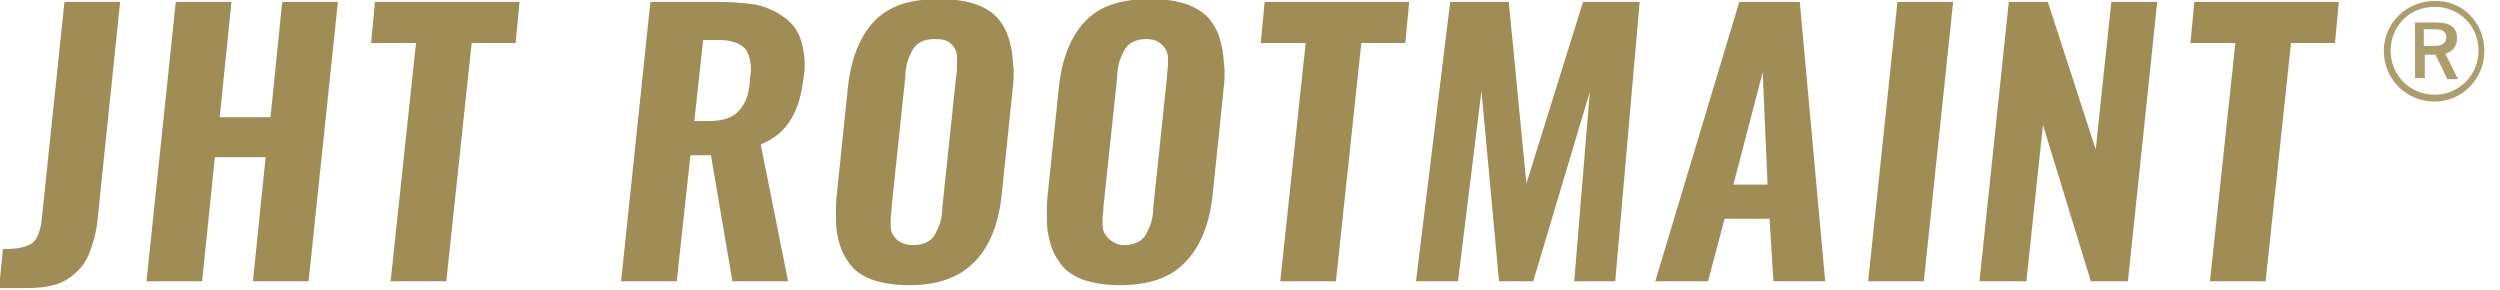
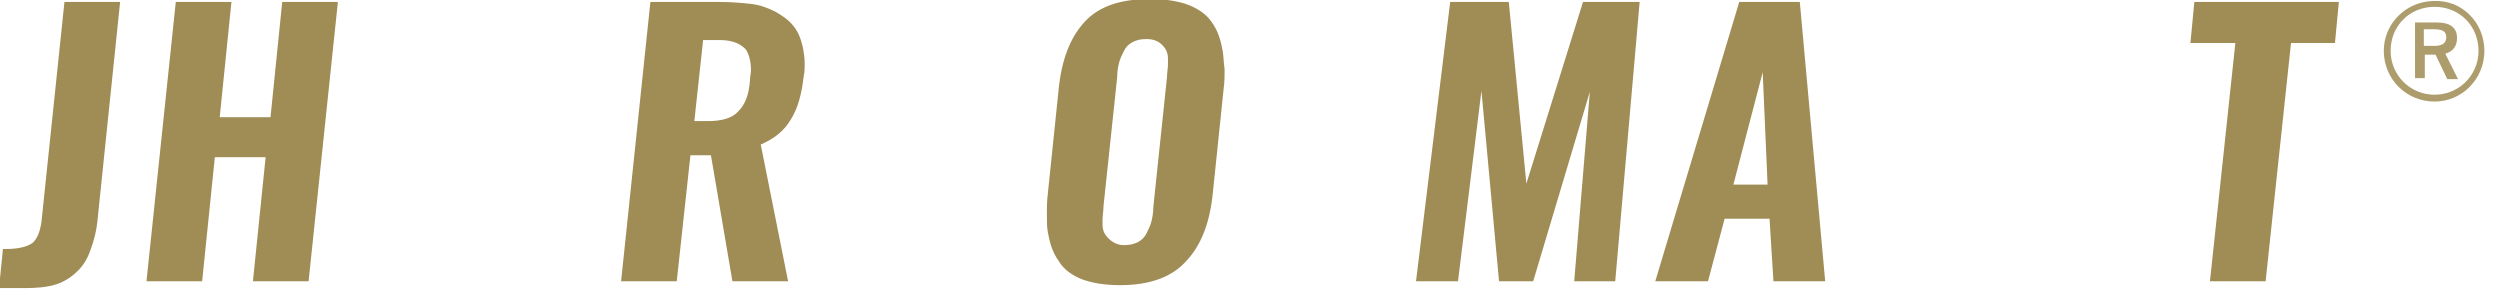
<svg xmlns="http://www.w3.org/2000/svg" version="1.1" id="レイヤー_1" x="0px" y="0px" viewBox="0 0 256 29.7" style="enable-background:new 0 0 256 29.7;" xml:space="preserve">
  <style type="text/css">
	.st0{opacity:0.9;}
	.st1{fill:#968043;}
	.st2{fill:#AD9C6C;}
</style>
  <title>logo_new_pc</title>
  <g>
    <g class="st0">
      <path class="st1" d="M-0.1,29.5l0.4-4c0.1,0,0.1,0,0.2,0c1.3,0,2.2-0.2,2.8-0.6c0.5-0.4,0.9-1.3,1-2.7l2.3-22h5.7L10,22.4    c-0.1,1.2-0.4,2.3-0.7,3.1C9,26.4,8.6,27.1,8,27.7s-1.3,1.1-2.2,1.4s-2,0.4-3.2,0.4H-0.1z" />
      <path class="st1" d="M15,28.8l3-28.6h5.7L22.5,12h5.2l1.2-11.8h5.7l-3,28.6h-5.7l1.3-12.7H22l-1.3,12.7H15z" />
-       <path class="st1" d="M40,28.8l2.6-24.4H38l0.4-4.2h14.8l-0.4,4.2h-4.5l-2.6,24.4H40z" />
      <path class="st1" d="M63.6,28.8l3-28.6h7.1c1.2,0,2.3,0.1,3.2,0.2c0.9,0.1,1.7,0.4,2.5,0.8c0.7,0.4,1.3,0.8,1.8,1.4s0.8,1.3,1,2.2    c0.1,0.5,0.2,1.1,0.2,1.7c0,0.4,0,0.9-0.1,1.3c-0.2,1.8-0.6,3.3-1.3,4.4c-0.7,1.2-1.7,2-3.1,2.6l2.8,14H75l-2.2-12.9h-2.1    l-1.4,12.9H63.6z M71.1,12.4h1.4c1.4,0,2.5-0.3,3.1-1c0.7-0.7,1.1-1.7,1.2-3.2c0-0.4,0.1-0.7,0.1-1c0-0.9-0.2-1.6-0.5-2.1    c-0.5-0.6-1.4-1-2.7-1H72L71.1,12.4z" />
-       <path class="st1" d="M93.1,29.2c-1.5,0-2.8-0.2-3.9-0.6c-1-0.4-1.9-1-2.4-1.9c-0.6-0.8-0.9-1.8-1.1-2.9c-0.1-0.6-0.1-1.2-0.1-1.9    c0-0.6,0-1.3,0.1-2.1l1.1-10.6c0.3-3.1,1.2-5.4,2.7-7s3.7-2.3,6.7-2.3c1.5,0,2.8,0.2,3.9,0.6c1,0.4,1.9,1,2.4,1.8    c0.6,0.8,0.9,1.8,1.1,2.9c0.1,0.6,0.1,1.2,0.2,1.9c0,0.6,0,1.3-0.1,2l-1.1,10.6c-0.3,3.1-1.2,5.4-2.7,7    C98.3,28.4,96.1,29.2,93.1,29.2z M93.5,25.1c0.6,0,1-0.1,1.4-0.3c0.4-0.2,0.7-0.5,0.9-0.9c0.2-0.4,0.4-0.8,0.5-1.2    s0.2-0.9,0.2-1.5l1.4-13.3C98,7.4,98,6.9,98,6.5c0-0.2,0-0.4,0-0.6c0-0.6-0.2-1-0.6-1.4S96.5,4,95.7,4c-0.6,0-1,0.1-1.4,0.3    c-0.4,0.2-0.7,0.5-0.9,0.9C93.2,5.6,93,6,92.9,6.4s-0.2,0.9-0.2,1.5l-1.4,13.3c0,0.5-0.1,1-0.1,1.4c0,0.2,0,0.4,0,0.5    c0,0.6,0.2,1,0.6,1.4S92.8,25.1,93.5,25.1z" />
      <path class="st1" d="M114.7,29.2c-1.5,0-2.8-0.2-3.9-0.6c-1-0.4-1.9-1-2.4-1.9c-0.6-0.8-0.9-1.8-1.1-2.9c-0.1-0.6-0.1-1.2-0.1-1.9    c0-0.6,0-1.3,0.1-2.1l1.1-10.6c0.3-3.1,1.2-5.4,2.7-7s3.7-2.3,6.7-2.3c1.5,0,2.8,0.2,3.9,0.6c1,0.4,1.9,1,2.4,1.8    c0.6,0.8,0.9,1.8,1.1,2.9c0.1,0.6,0.1,1.2,0.2,1.9c0,0.6,0,1.3-0.1,2l-1.1,10.6c-0.3,3.1-1.2,5.4-2.7,7    C120,28.4,117.7,29.2,114.7,29.2z M115.1,25.1c0.6,0,1-0.1,1.4-0.3c0.4-0.2,0.7-0.5,0.9-0.9c0.2-0.4,0.4-0.8,0.5-1.2    s0.2-0.9,0.2-1.5l1.4-13.3c0-0.5,0.1-0.9,0.1-1.3c0-0.2,0-0.4,0-0.6c0-0.6-0.2-1-0.6-1.4S118.1,4,117.4,4c-0.6,0-1,0.1-1.4,0.3    c-0.4,0.2-0.7,0.5-0.9,0.9c-0.2,0.4-0.4,0.8-0.5,1.2s-0.2,0.9-0.2,1.5L113,21.1c0,0.5-0.1,1-0.1,1.4c0,0.2,0,0.4,0,0.5    c0,0.6,0.2,1,0.6,1.4S114.4,25.1,115.1,25.1z" />
-       <path class="st1" d="M131.1,28.8l2.6-24.4h-4.6l0.4-4.2h14.8l-0.4,4.2h-4.5l-2.6,24.4H131.1z" />
      <path class="st1" d="M145,28.8l3.5-28.6h6l1.8,18.6l5.8-18.6h5.8l-2.5,28.6h-4.2l1.6-19.4L157,28.8h-3.5l-1.8-19.5l-2.4,19.5H145z    " />
      <path class="st1" d="M169.5,28.8l8.6-28.6h6.2l2.6,28.6h-5.3l-0.4-6.4h-4.6l-1.7,6.4H169.5z M177.5,18.9h3.5l-0.5-11.5L177.5,18.9    z" />
-       <path class="st1" d="M191.3,28.8l3-28.6h5.7l-3,28.6H191.3z" />
-       <path class="st1" d="M202.7,28.8l3-28.6h4l4.9,15.1l1.6-15.1h4.7l-3,28.6h-3.8l-4.9-16l-1.7,16H202.7z" />
      <path class="st1" d="M226.3,28.8l2.6-24.4h-4.6l0.4-4.2h14.8l-0.4,4.2h-4.5L232,28.8H226.3z" />
    </g>
    <g>
      <g>
        <path class="st2" d="M254.4,5.2c0,2.9-2.3,5.2-5.1,5.2c-2.9,0-5.2-2.3-5.2-5.2c0-2.8,2.3-5.1,5.2-5.1     C252.1,0,254.4,2.3,254.4,5.2z M244.8,5.2c0,2.5,2,4.5,4.5,4.5s4.5-2,4.5-4.5s-1.9-4.5-4.5-4.5S244.8,2.7,244.8,5.2z M249.5,2.3     c1.5,0,2.1,0.6,2.1,1.6c0,0.9-0.5,1.4-1.2,1.6l1.3,2.6h-1.1l-1.2-2.5c-0.1,0-0.2,0-0.3,0h-0.8V8h-1V2.3H249.5z M248.3,4.7h1     c0.8,0,1.2-0.3,1.2-0.9c0-0.5-0.3-0.8-1.2-0.8h-1.1v1.7H248.3z" />
      </g>
    </g>
  </g>
</svg>